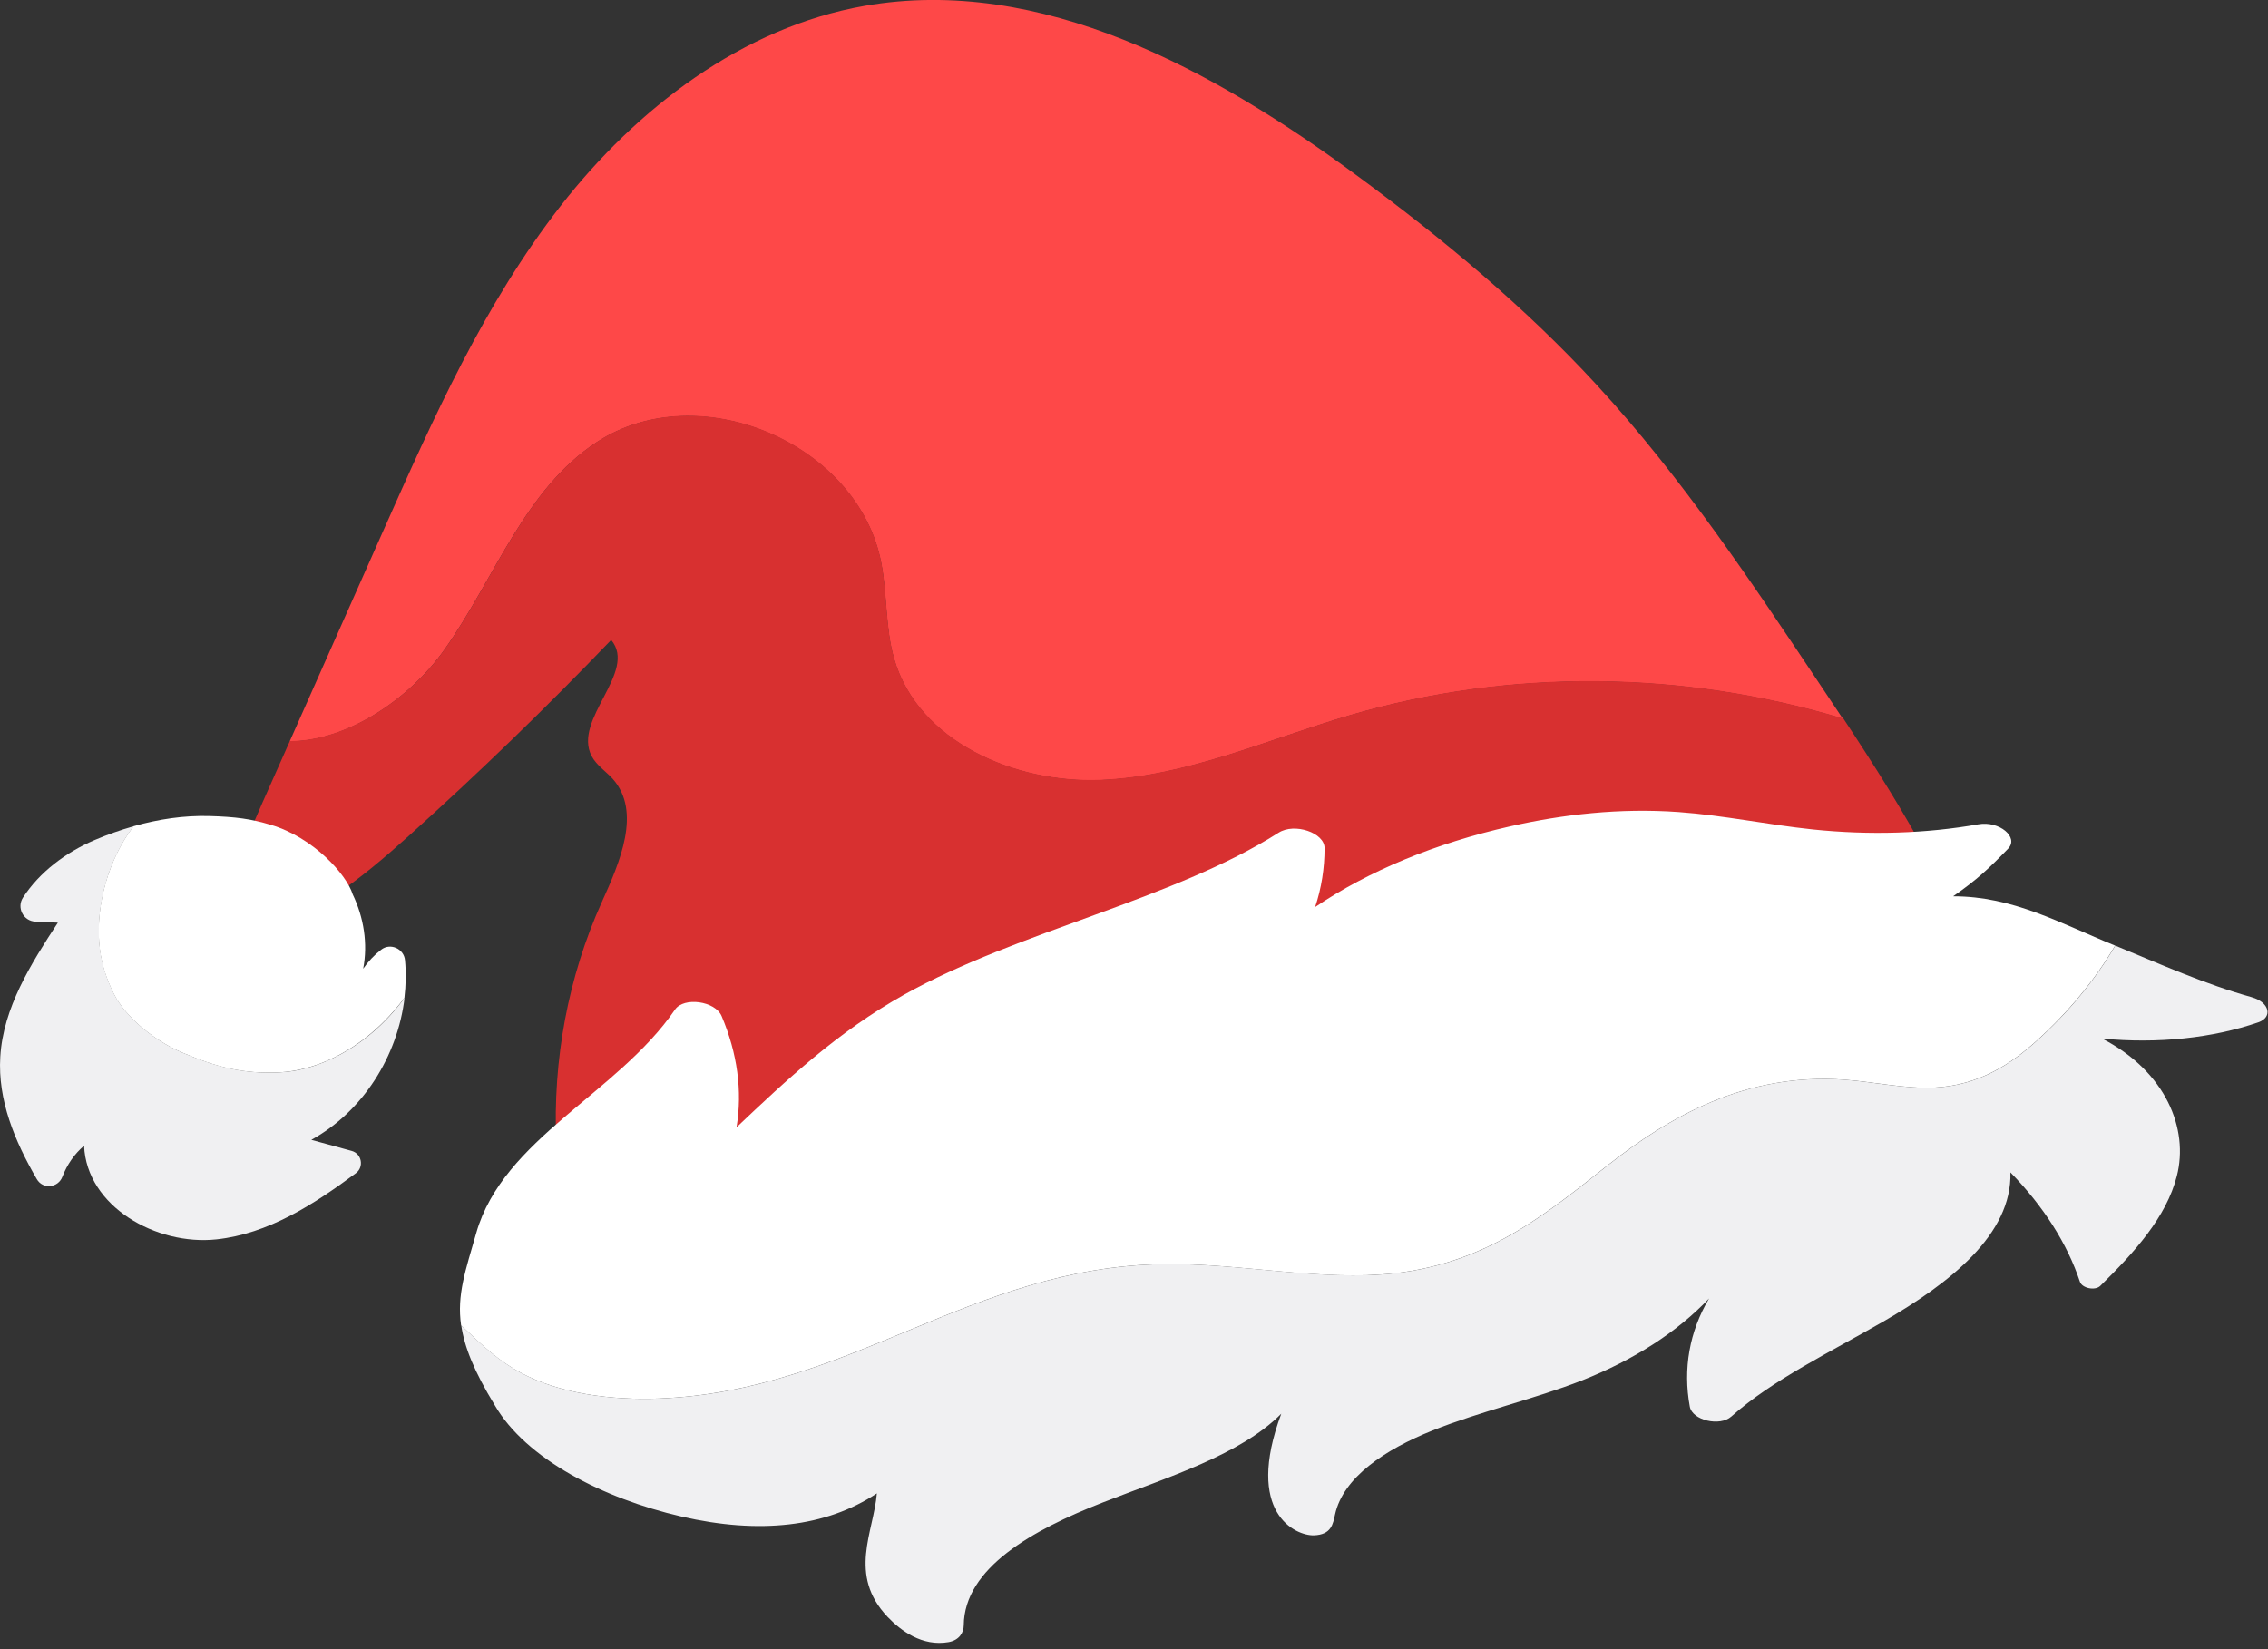
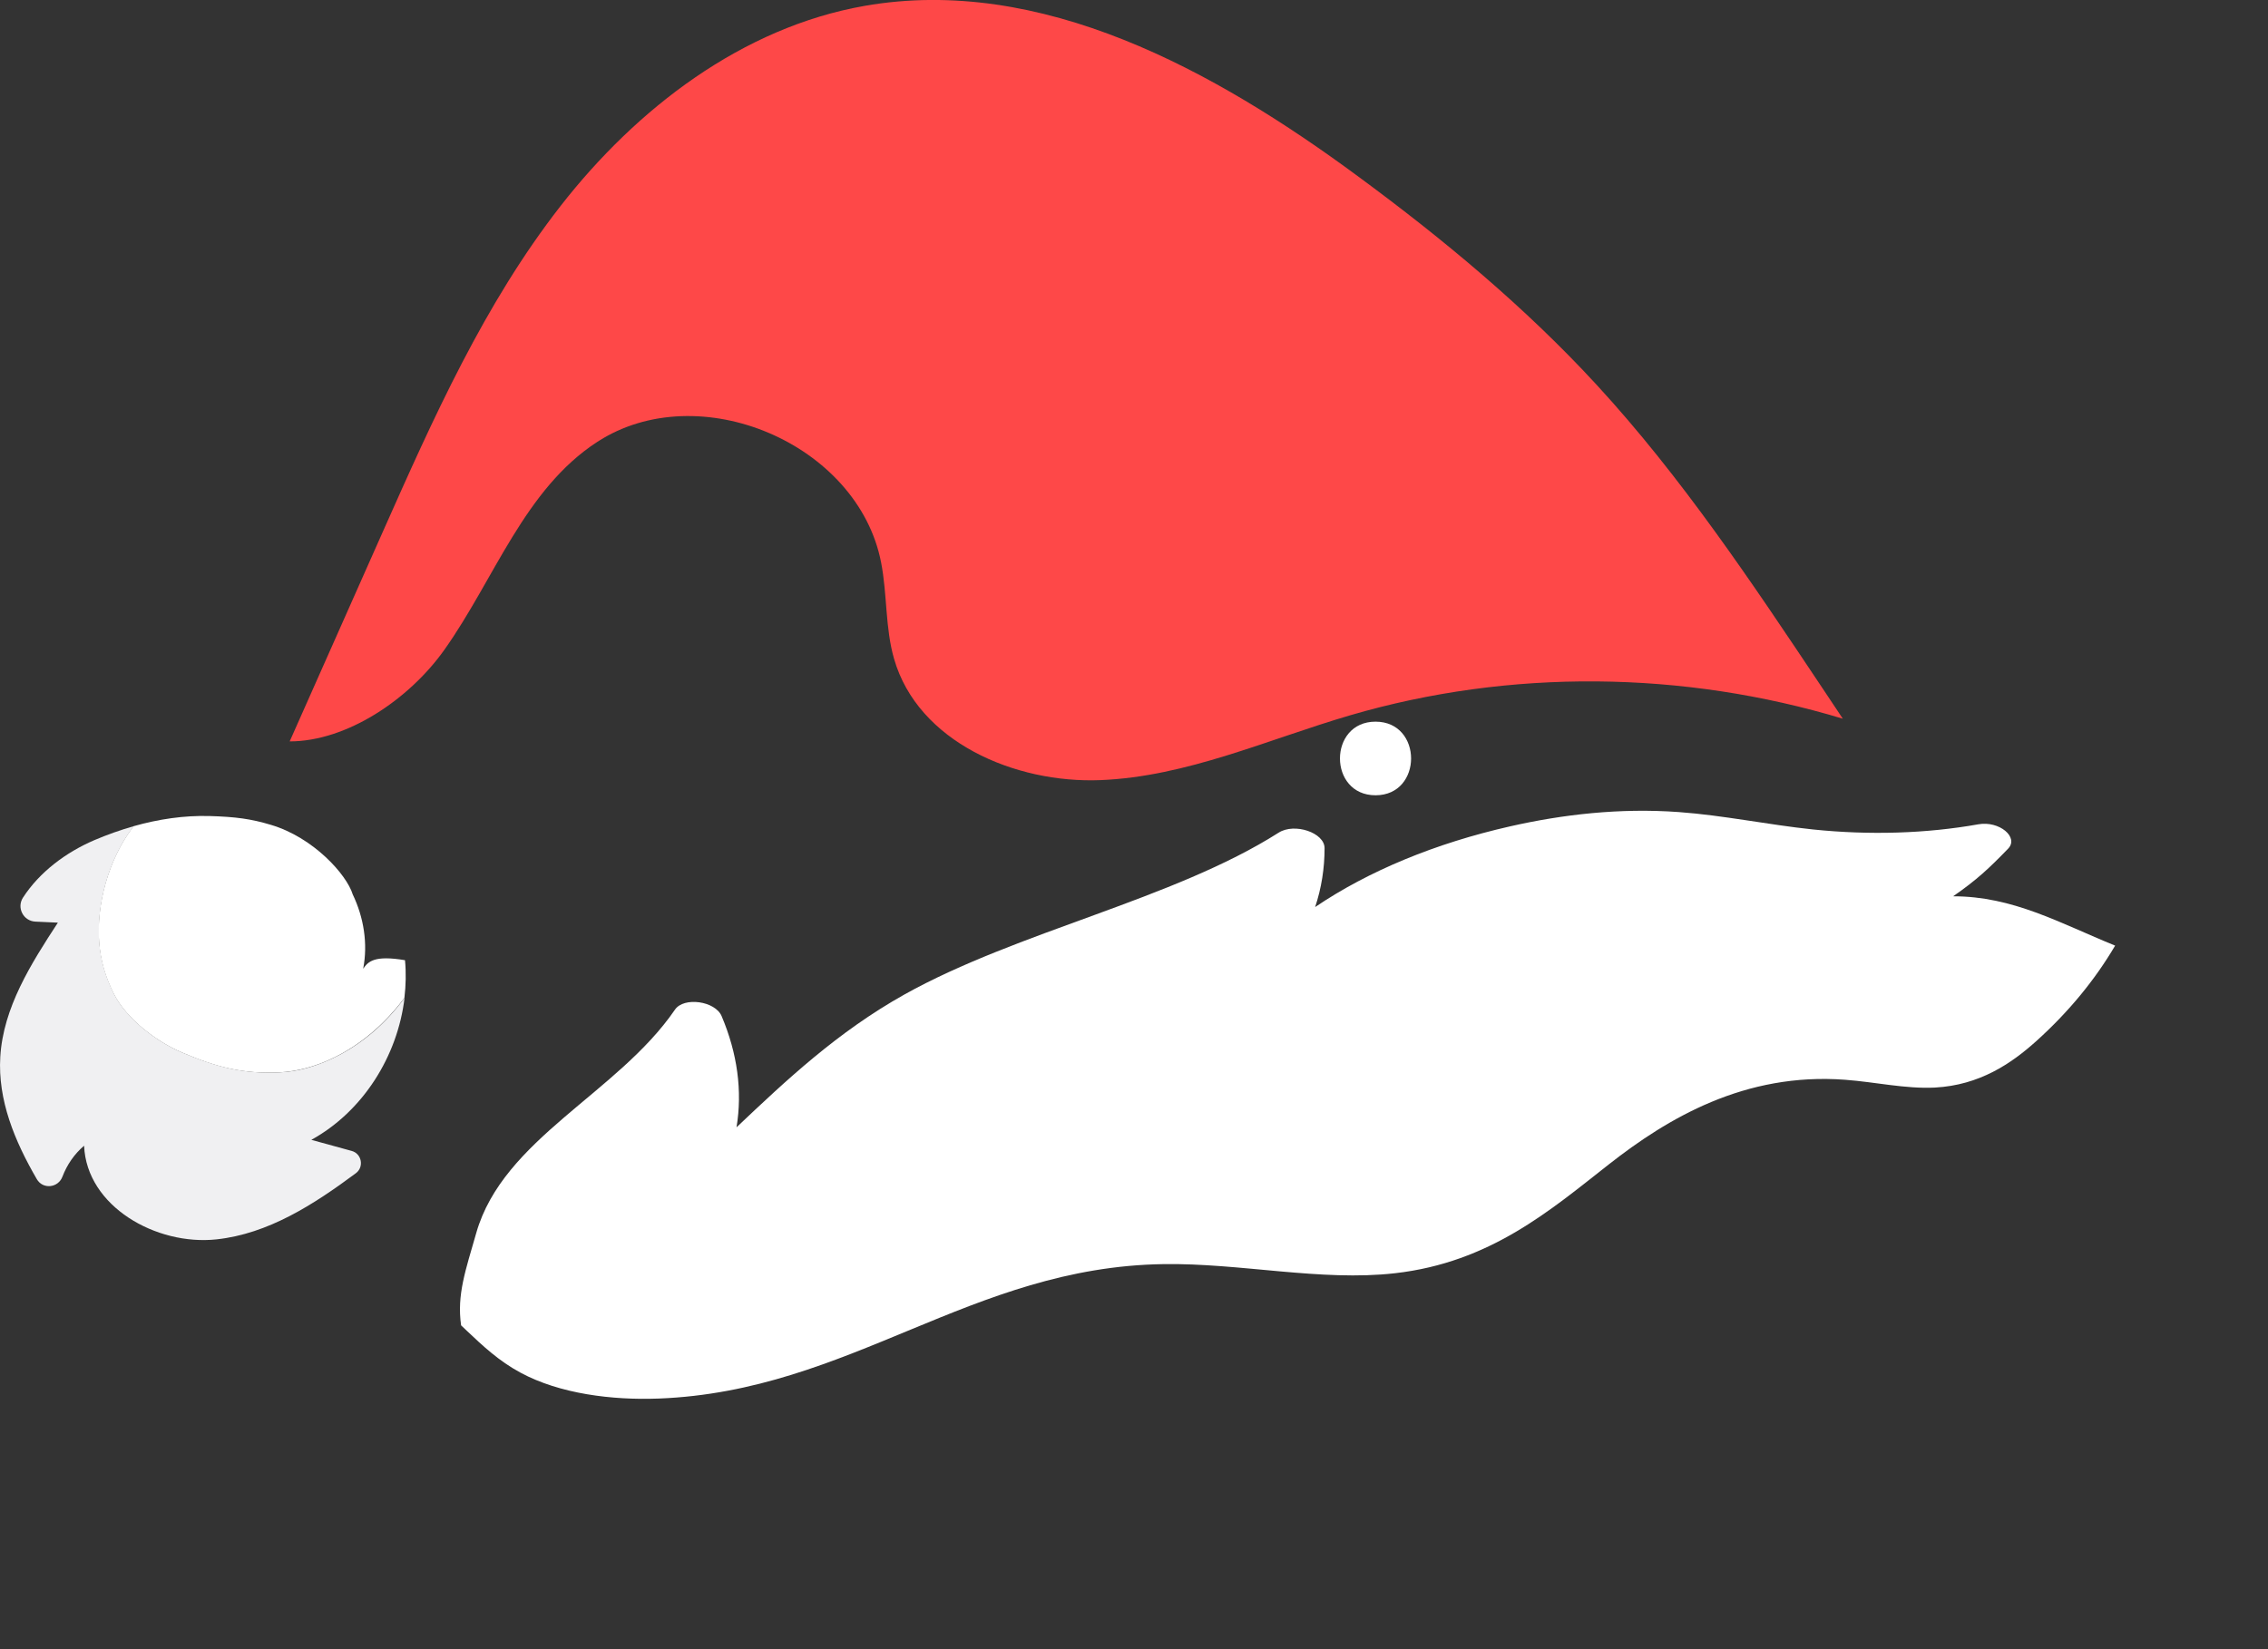
<svg xmlns="http://www.w3.org/2000/svg" width="154" height="112" viewBox="0 0 154 112" fill="none">
  <rect x="0" y="0" width="154" height="112" fill="#333333" stroke="none" />
  <g clip-path="url(#clip0_11_175)">
    <path d="M93.4 54.01C96.62 54.01 96.62 49.01 93.4 49.01C90.18 49.01 90.18 54.01 93.4 54.01Z" fill="white" />
    <path d="M30.18 44.12C33.58 39.32 35.61 33.23 40.54 30.02C47.44 25.52 58.27 30.12 59.83 38.21C60.25 40.37 60.1 42.64 60.71 44.75C62.33 50.37 68.9 53.22 74.74 52.98C80.58 52.74 86.05 50.23 91.67 48.58C102.53 45.4 114.31 45.54 125.13 48.81C124.65 48.09 124.17 47.37 123.69 46.65C118.95 39.55 114.19 32.41 108.41 26.13C103.55 20.85 98 16.24 92.23 11.99C82.44 4.76 70.68 -1.7 58.7 0.4C50.41 1.86 43.25 7.34 38.07 13.98C32.89 20.62 29.42 28.4 26 36.1C23.89 40.85 21.78 45.6 19.67 50.35C23.53 50.35 27.77 47.52 30.18 44.12Z" fill="#FE4848" />
-     <path d="M125.14 48.79C114.31 45.52 102.53 45.38 91.68 48.56C86.07 50.21 80.6 52.71 74.75 52.96C68.91 53.2 62.34 50.35 60.72 44.73C60.11 42.61 60.26 40.35 59.84 38.19C58.28 30.1 47.45 25.5 40.55 30C35.62 33.21 33.59 39.3 30.19 44.1C27.79 47.5 23.54 50.32 19.68 50.33C19.05 51.75 18.42 53.16 17.79 54.58C16.56 57.35 15.33 60.58 16.68 63.3C20.96 62.62 24.5 59.69 27.73 56.79C32.48 52.52 37.08 48.07 41.5 43.46C43.32 45.63 38.85 48.86 40.18 51.36C40.51 51.98 41.14 52.38 41.61 52.9C43.58 55.13 42.09 58.55 40.87 61.25C36.25 71.46 36.77 83.84 42.22 93.63L135.24 68.9C133.33 61.6 129.32 55.09 125.15 48.77L125.14 48.79Z" fill="#D83030" />
    <path d="M23.87 78.16L21.14 77.41C24.65 75.48 27 71.72 27.47 67.77C26.19 69.5 24.54 70.97 22.49 71.92C21.41 72.42 20.22 72.78 18.96 72.83C16.5 72.94 14.71 72.47 12.37 71.48C10.56 70.71 8.57 69.15 7.74 67.5C7.16 66.35 6.83 65.19 6.74 63.98C6.55 61.49 7.33 58.39 9.08 56.11C8.16 56.37 7.27 56.69 6.4 57.06C4.47 57.89 2.69 59.22 1.56 60.96C1.12 61.64 1.58 62.55 2.4 62.59L3.93 62.66C2.1 65.46 0.22 68.43 0.02 71.77C-0.16 74.71 1 77.5 2.5 80.08C2.91 80.79 3.95 80.68 4.24 79.91C4.55 79.1 5.05 78.37 5.71 77.81C5.88 81.93 10.61 84.61 14.7 84.17C18.22 83.79 21.29 81.81 24.16 79.68C24.74 79.25 24.56 78.34 23.87 78.16Z" fill="#F0F0F2" />
-     <path d="M27.5 65.21C27.43 64.43 26.5 64.01 25.88 64.5C25.41 64.86 25 65.3 24.66 65.79C24.99 64.09 24.7 62.3 23.95 60.74C23.54 59.4 21.29 56.88 18.4 56.02C17.05 55.61 15.98 55.47 14.24 55.42C12.5 55.37 10.76 55.63 9.07 56.11C7.32 58.39 6.54 61.49 6.73 63.98C6.82 65.2 7.15 66.36 7.73 67.5C8.56 69.15 10.55 70.71 12.36 71.48C14.7 72.48 16.49 72.94 18.95 72.83C20.21 72.77 21.4 72.42 22.48 71.92C24.52 70.97 26.17 69.49 27.46 67.77C27.56 66.92 27.58 66.06 27.5 65.21Z" fill="white" />
+     <path d="M27.5 65.21C25.41 64.86 25 65.3 24.66 65.79C24.99 64.09 24.7 62.3 23.95 60.74C23.54 59.4 21.29 56.88 18.4 56.02C17.05 55.61 15.98 55.47 14.24 55.42C12.5 55.37 10.76 55.63 9.07 56.11C7.32 58.39 6.54 61.49 6.73 63.98C6.82 65.2 7.15 66.36 7.73 67.5C8.56 69.15 10.55 70.71 12.36 71.48C14.7 72.48 16.49 72.94 18.95 72.83C20.21 72.77 21.4 72.42 22.48 71.92C24.52 70.97 26.17 69.49 27.46 67.77C27.56 66.92 27.58 66.06 27.5 65.21Z" fill="white" />
    <path d="M35.34 93.22C38.01 94.66 41.55 95.1 44.73 94.98C57.74 94.48 65.91 86.04 79.01 85.85C84.2 85.77 89.7 87.04 94.71 86.47C101.18 85.74 105.26 82.2 109.25 79.07C113.24 75.94 118.48 72.82 125.28 73.33C127.32 73.48 129.39 73.96 131.38 73.86C134.42 73.7 136.58 72.22 138.26 70.71C140.46 68.73 142.25 66.55 143.62 64.22C139.84 62.68 136.69 60.87 132.62 60.87C134.25 59.74 135.07 58.96 136.35 57.64C137.11 56.86 135.75 55.73 134.34 55.98C130.8 56.61 126.95 56.73 123.09 56.33C120.05 56.01 117.02 55.37 113.99 55.15C109.99 54.86 106.11 55.31 102.54 56.12C97.46 57.27 92.92 59.15 89.3 61.6C89.73 60.31 89.94 58.97 89.94 57.6C89.94 56.55 87.9 55.86 86.82 56.55C79.68 61.09 69.09 63.25 61.41 67.54C56.86 70.09 53.41 73.34 50.01 76.56C50.42 74.1 50.07 71.53 49 69.01C48.57 67.98 46.43 67.68 45.83 68.57C41.93 74.26 34.17 77.33 32.34 83.73C31.62 86.25 31.01 87.93 31.31 90.01C31.44 90.13 31.57 90.26 31.7 90.38C32.77 91.39 33.87 92.43 35.34 93.22Z" fill="white" />
-     <path d="M152.92 67.73C149.72 66.84 146.67 65.47 143.63 64.22C142.26 66.54 140.48 68.73 138.27 70.71C136.59 72.22 134.43 73.7 131.39 73.86C129.41 73.96 127.33 73.49 125.29 73.33C118.48 72.82 113.25 75.94 109.26 79.07C105.27 82.2 101.19 85.74 94.72 86.47C89.72 87.03 84.22 85.77 79.02 85.85C65.92 86.04 57.75 94.48 44.74 94.98C41.56 95.1 38.02 94.66 35.35 93.22C33.89 92.43 32.79 91.4 31.71 90.38C31.58 90.26 31.45 90.13 31.32 90.01C31.53 91.47 32.19 93.13 33.6 95.44C35.72 99.09 40.97 101.77 46.26 102.99C51.55 104.21 56.07 103.72 59.54 101.42C59.33 104.03 57.55 106.95 60.27 109.81C61.16 110.74 62.61 111.84 64.42 111.52C65.13 111.39 65.44 110.87 65.44 110.38C65.48 106.48 70.12 103.9 74.85 102.05C79.28 100.32 84.21 98.82 87 96.01C84.49 102.77 87.98 104.3 89.21 104.27C90.42 104.23 90.51 103.48 90.65 102.86C91.2 100.33 94.05 98.44 97.27 97.15C100.49 95.86 104.18 95.02 107.42 93.75C110.94 92.36 113.9 90.45 116.05 88.18C114.71 90.43 114.27 92.97 114.74 95.53C114.91 96.46 116.78 96.9 117.56 96.2C120.34 93.72 124.31 91.81 127.88 89.75C132.4 87.14 136.63 83.83 136.51 79.62C138.77 81.94 140.38 84.48 141.23 87.05C141.38 87.49 142.26 87.67 142.61 87.33C144.93 85.05 147.1 82.66 147.81 79.87C148.63 76.67 147.08 72.78 142.73 70.53C146.5 70.9 150.25 70.5 153.34 69.43C154.35 69.08 154.09 68.06 152.91 67.73H152.92Z" fill="#F0F0F2" />
  </g>
  <defs>
    <clipPath id="clip0_11_175">
      <rect width="153.97" height="111.59" fill="white" />
    </clipPath>
  </defs>
</svg>